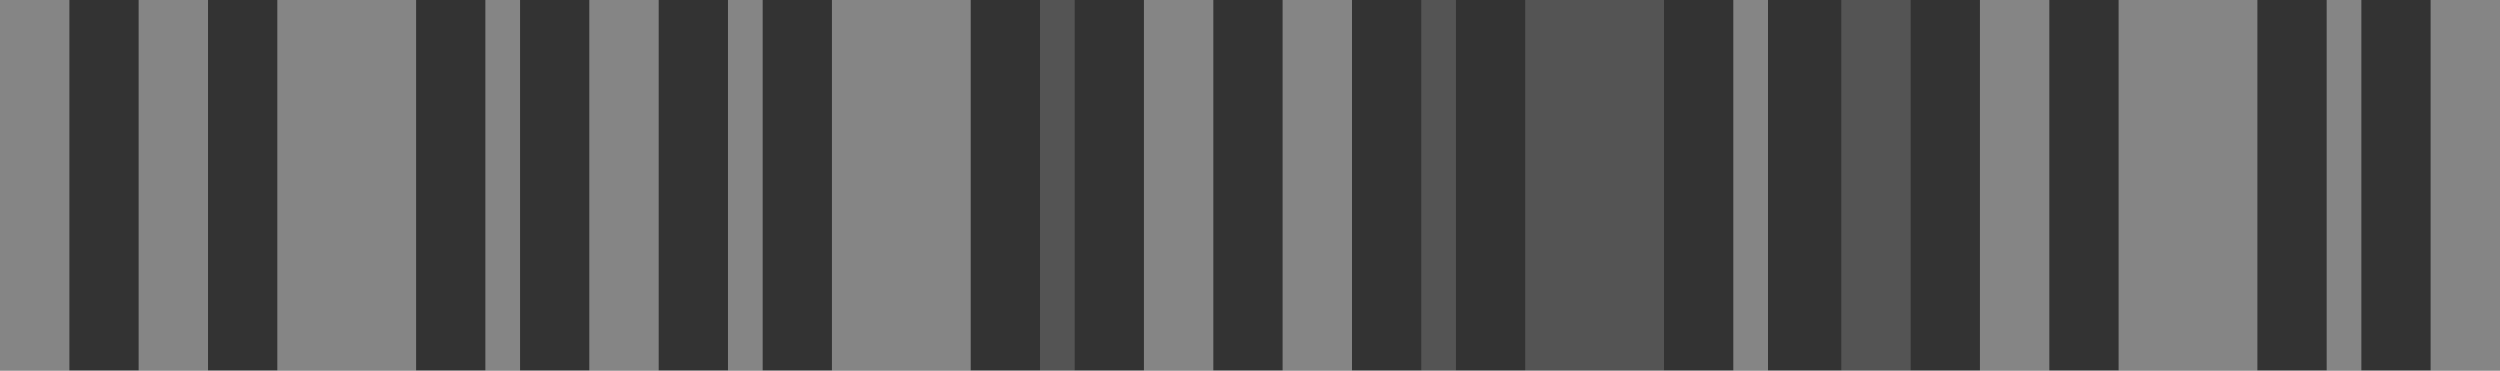
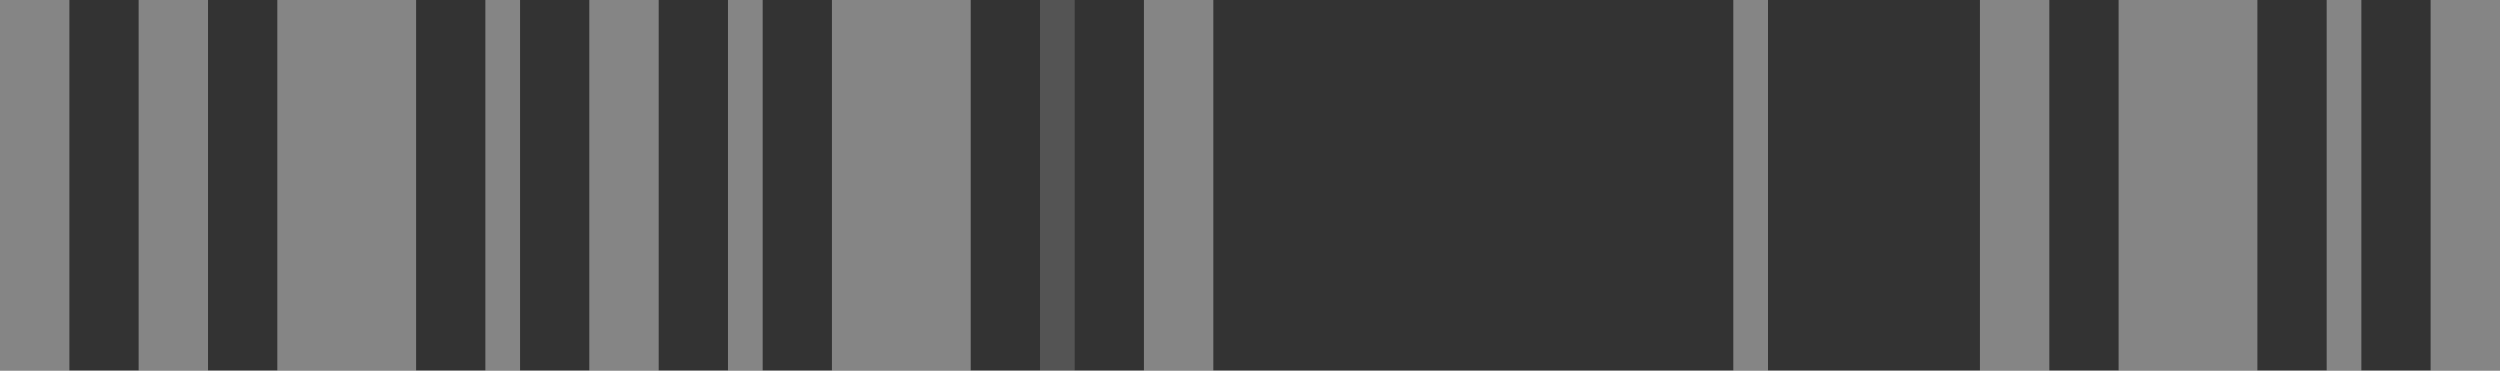
<svg xmlns="http://www.w3.org/2000/svg" xml:space="preserve" style="shape-rendering:geometricPrecision; text-rendering:geometricPrecision; image-rendering:optimizeQuality; fill-rule:evenodd; clip-rule:evenodd" viewBox="5495.54 14109.7 9994.65 1481.66">
  <rect x="5495.54" y="14109.7" width="9994.65" height="1481.66" fill="#333333" stroke="none" />
  <defs>
    <style type="text/css"> .fil1 {fill:white;fill-rule:nonzero;fill-opacity:0.161} .fil0 {fill:white;fill-rule:nonzero;fill-opacity:0.4} </style>
  </defs>
  <g id="Camada_x0020_1">
    <g id="_2062546436752">
      <g>
        <polygon class="fil0" points="5495.54,15591.3 5772.97,15591.3 5772.97,14109.76 5495.54,14109.76 " />
        <polygon class="fil0" points="6049.79,15591.36 6327.22,15591.36 6327.22,14109.82 6049.79,14109.82 " />
        <polygon class="fil0" points="6604.2,15591.3 7159.08,15591.3 7159.08,14109.76 6604.2,14109.76 " />
        <polygon class="fil0" points="7435.94,15591.24 7574.66,15591.24 7574.66,14109.71 7435.94,14109.71 " />
        <polygon class="fil0" points="7851.49,15591.31 8128.92,15591.31 8128.92,14109.78 7851.49,14109.78 " />
        <polygon class="fil0" points="8405.89,15591.28 8544.61,15591.28 8544.61,14109.75 8405.89,14109.75 " />
        <polygon class="fil0" points="8821.43,15591.28 9376.31,15591.28 9376.31,14109.75 8821.43,14109.75 " />
        <polygon class="fil1" points="9653.31,15591.32 9792.03,15591.32 9792.03,14109.79 9653.31,14109.79 " />
        <polygon class="fil0" points="10068.83,15591.33 10346.26,15591.33 10346.26,14109.79 10068.83,14109.79 " />
-         <polygon class="fil0" points="10623.19,15591.29 10900.62,15591.29 10900.62,14109.75 10623.19,14109.75 " />
-         <polygon class="fil1" points="11177.53,15591.3 11316.25,15591.3 11316.25,14109.77 11177.53,14109.77 " />
-         <polygon class="fil1" points="11593.09,15591.32 12147.96,15591.32 12147.96,14109.78 11593.09,14109.78 " />
        <polygon class="fil0" points="12425.03,15591.3 12563.76,15591.3 12563.76,14109.76 12425.03,14109.76 " />
-         <polygon class="fil1" points="12856.8,15591.3 13134.23,15591.3 13134.23,14109.77 12856.8,14109.77 " />
        <polygon class="fil0" points="13411.03,15591.36 13688.46,15591.36 13688.46,14109.82 13411.03,14109.82 " />
        <polygon class="fil0" points="13965.42,15591.3 14520.29,15591.3 14520.29,14109.76 13965.42,14109.76 " />
        <polygon class="fil0" points="14797.21,15591.24 14935.94,15591.24 14935.94,14109.7 14797.21,14109.7 " />
        <polygon class="fil0" points="15212.76,15591.32 15490.19,15591.32 15490.19,14109.78 15212.76,14109.78 " />
      </g>
    </g>
  </g>
</svg>